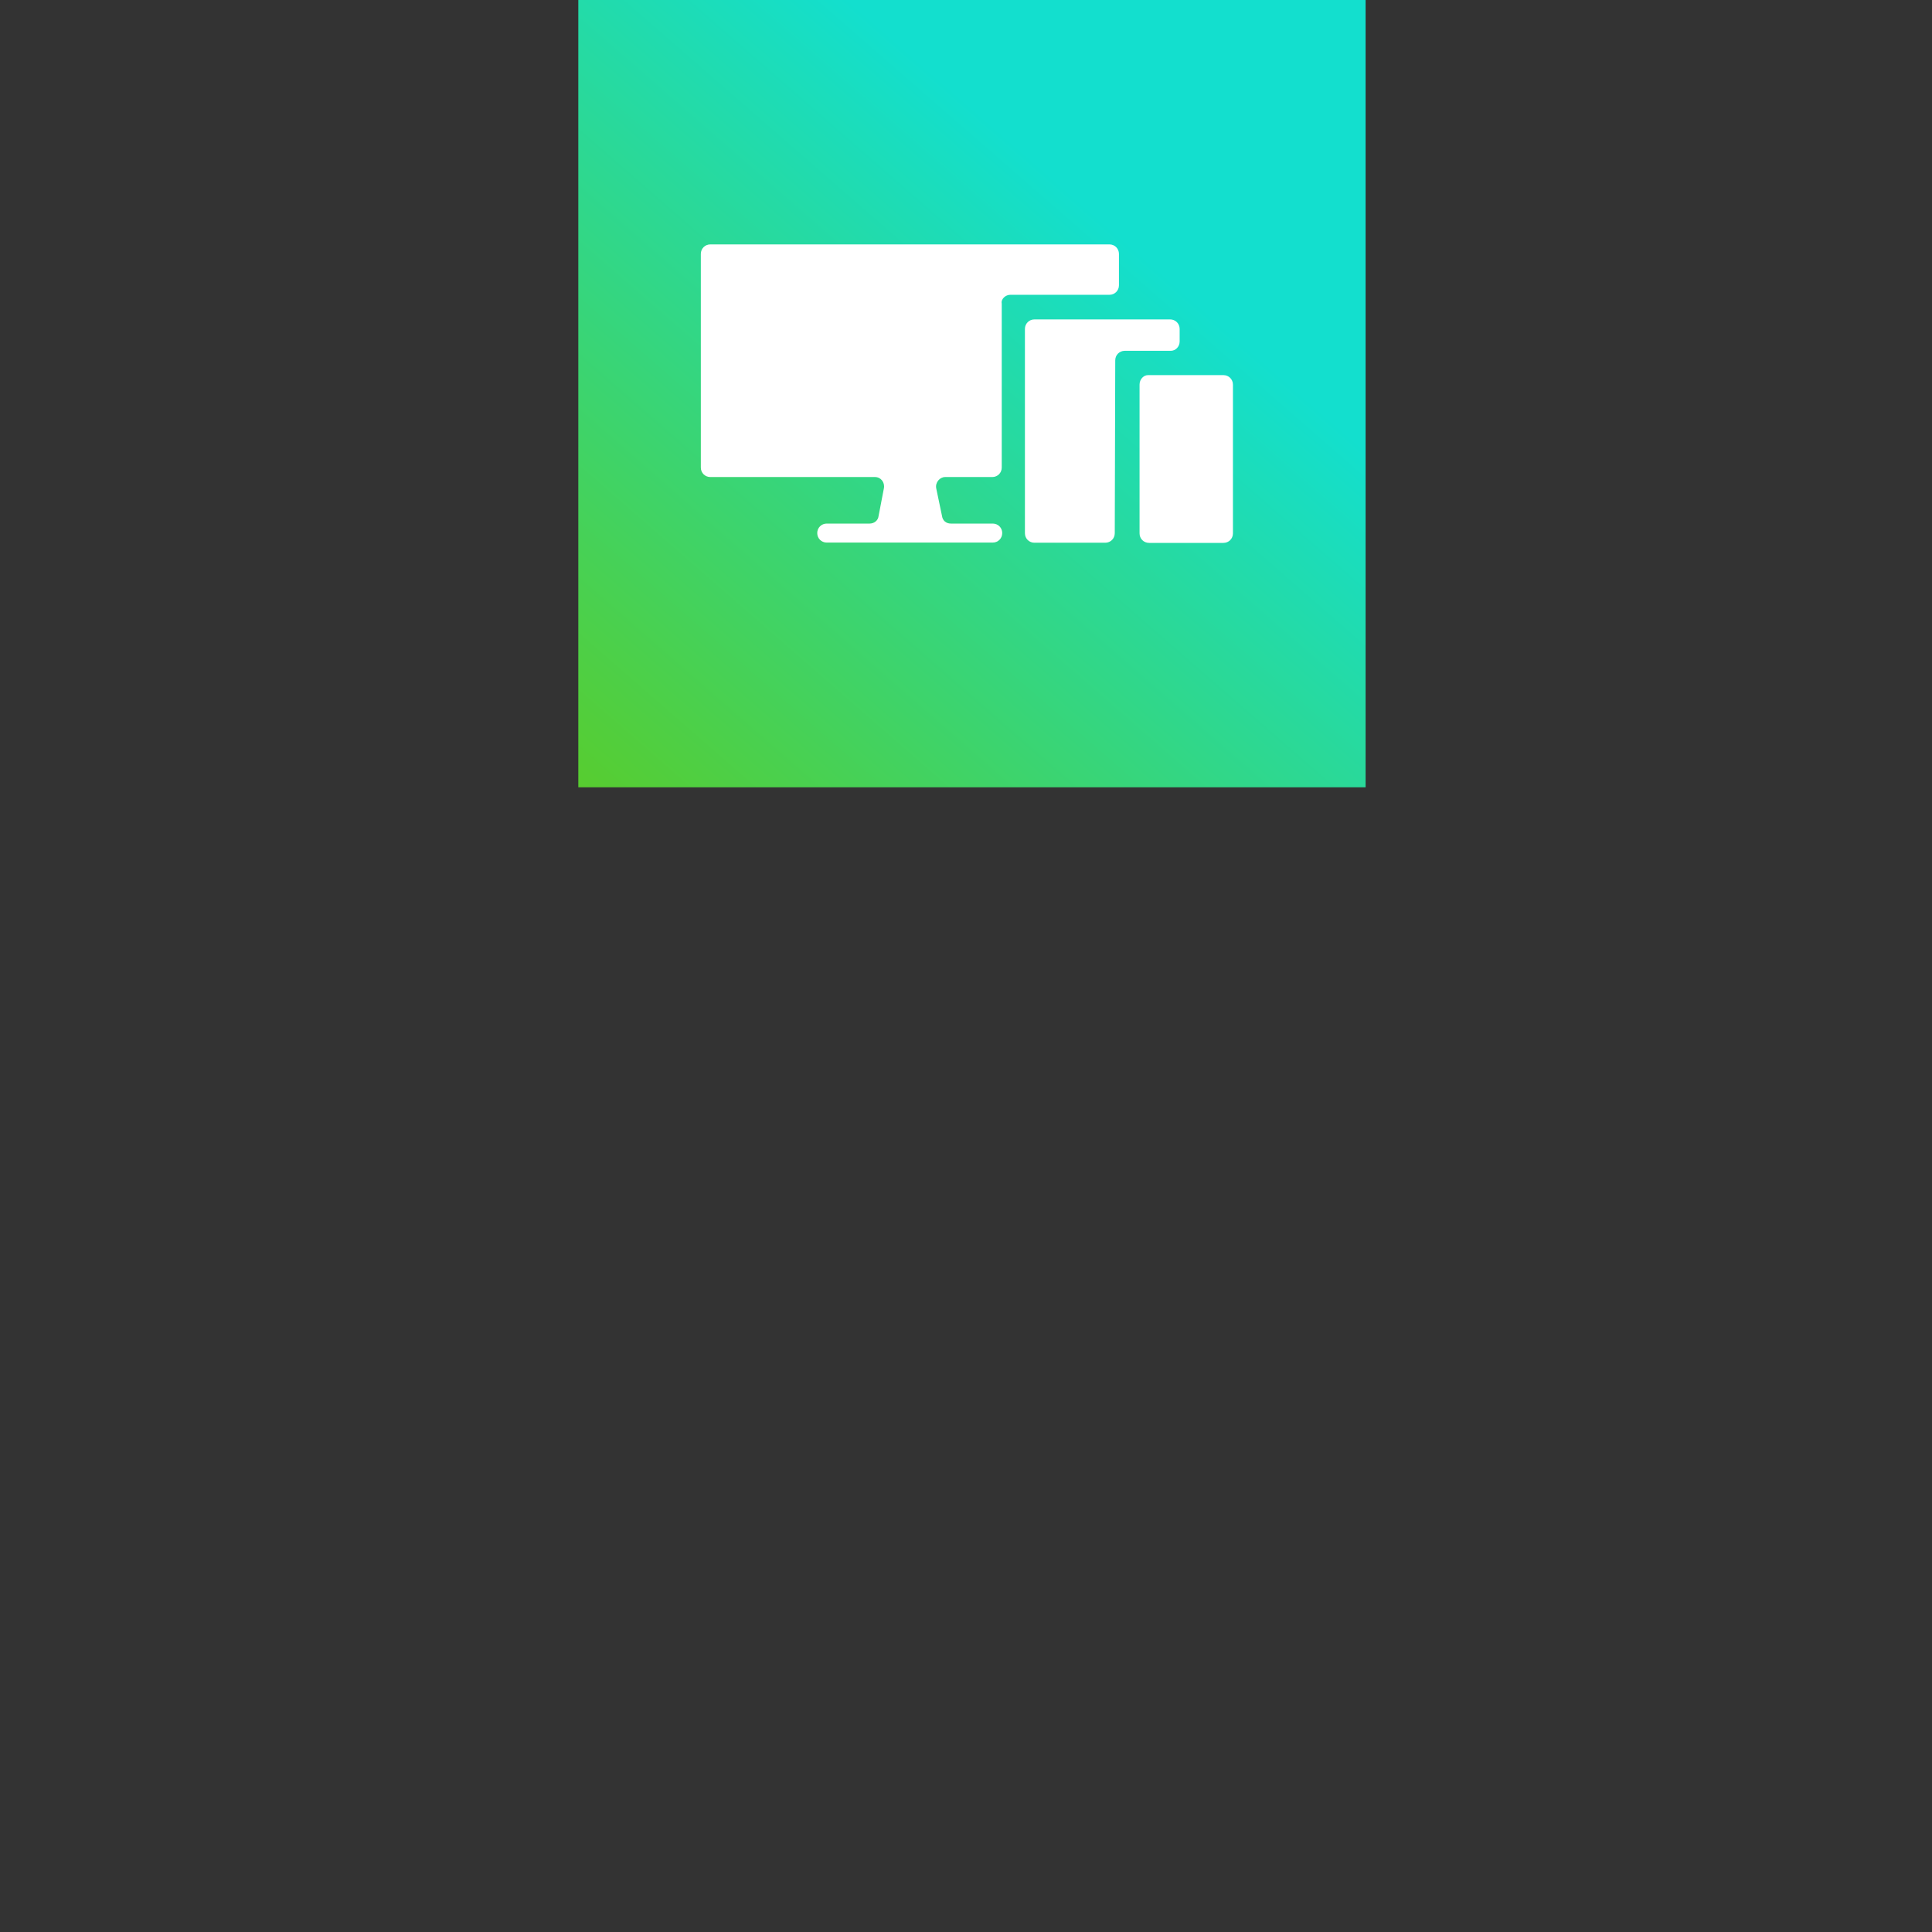
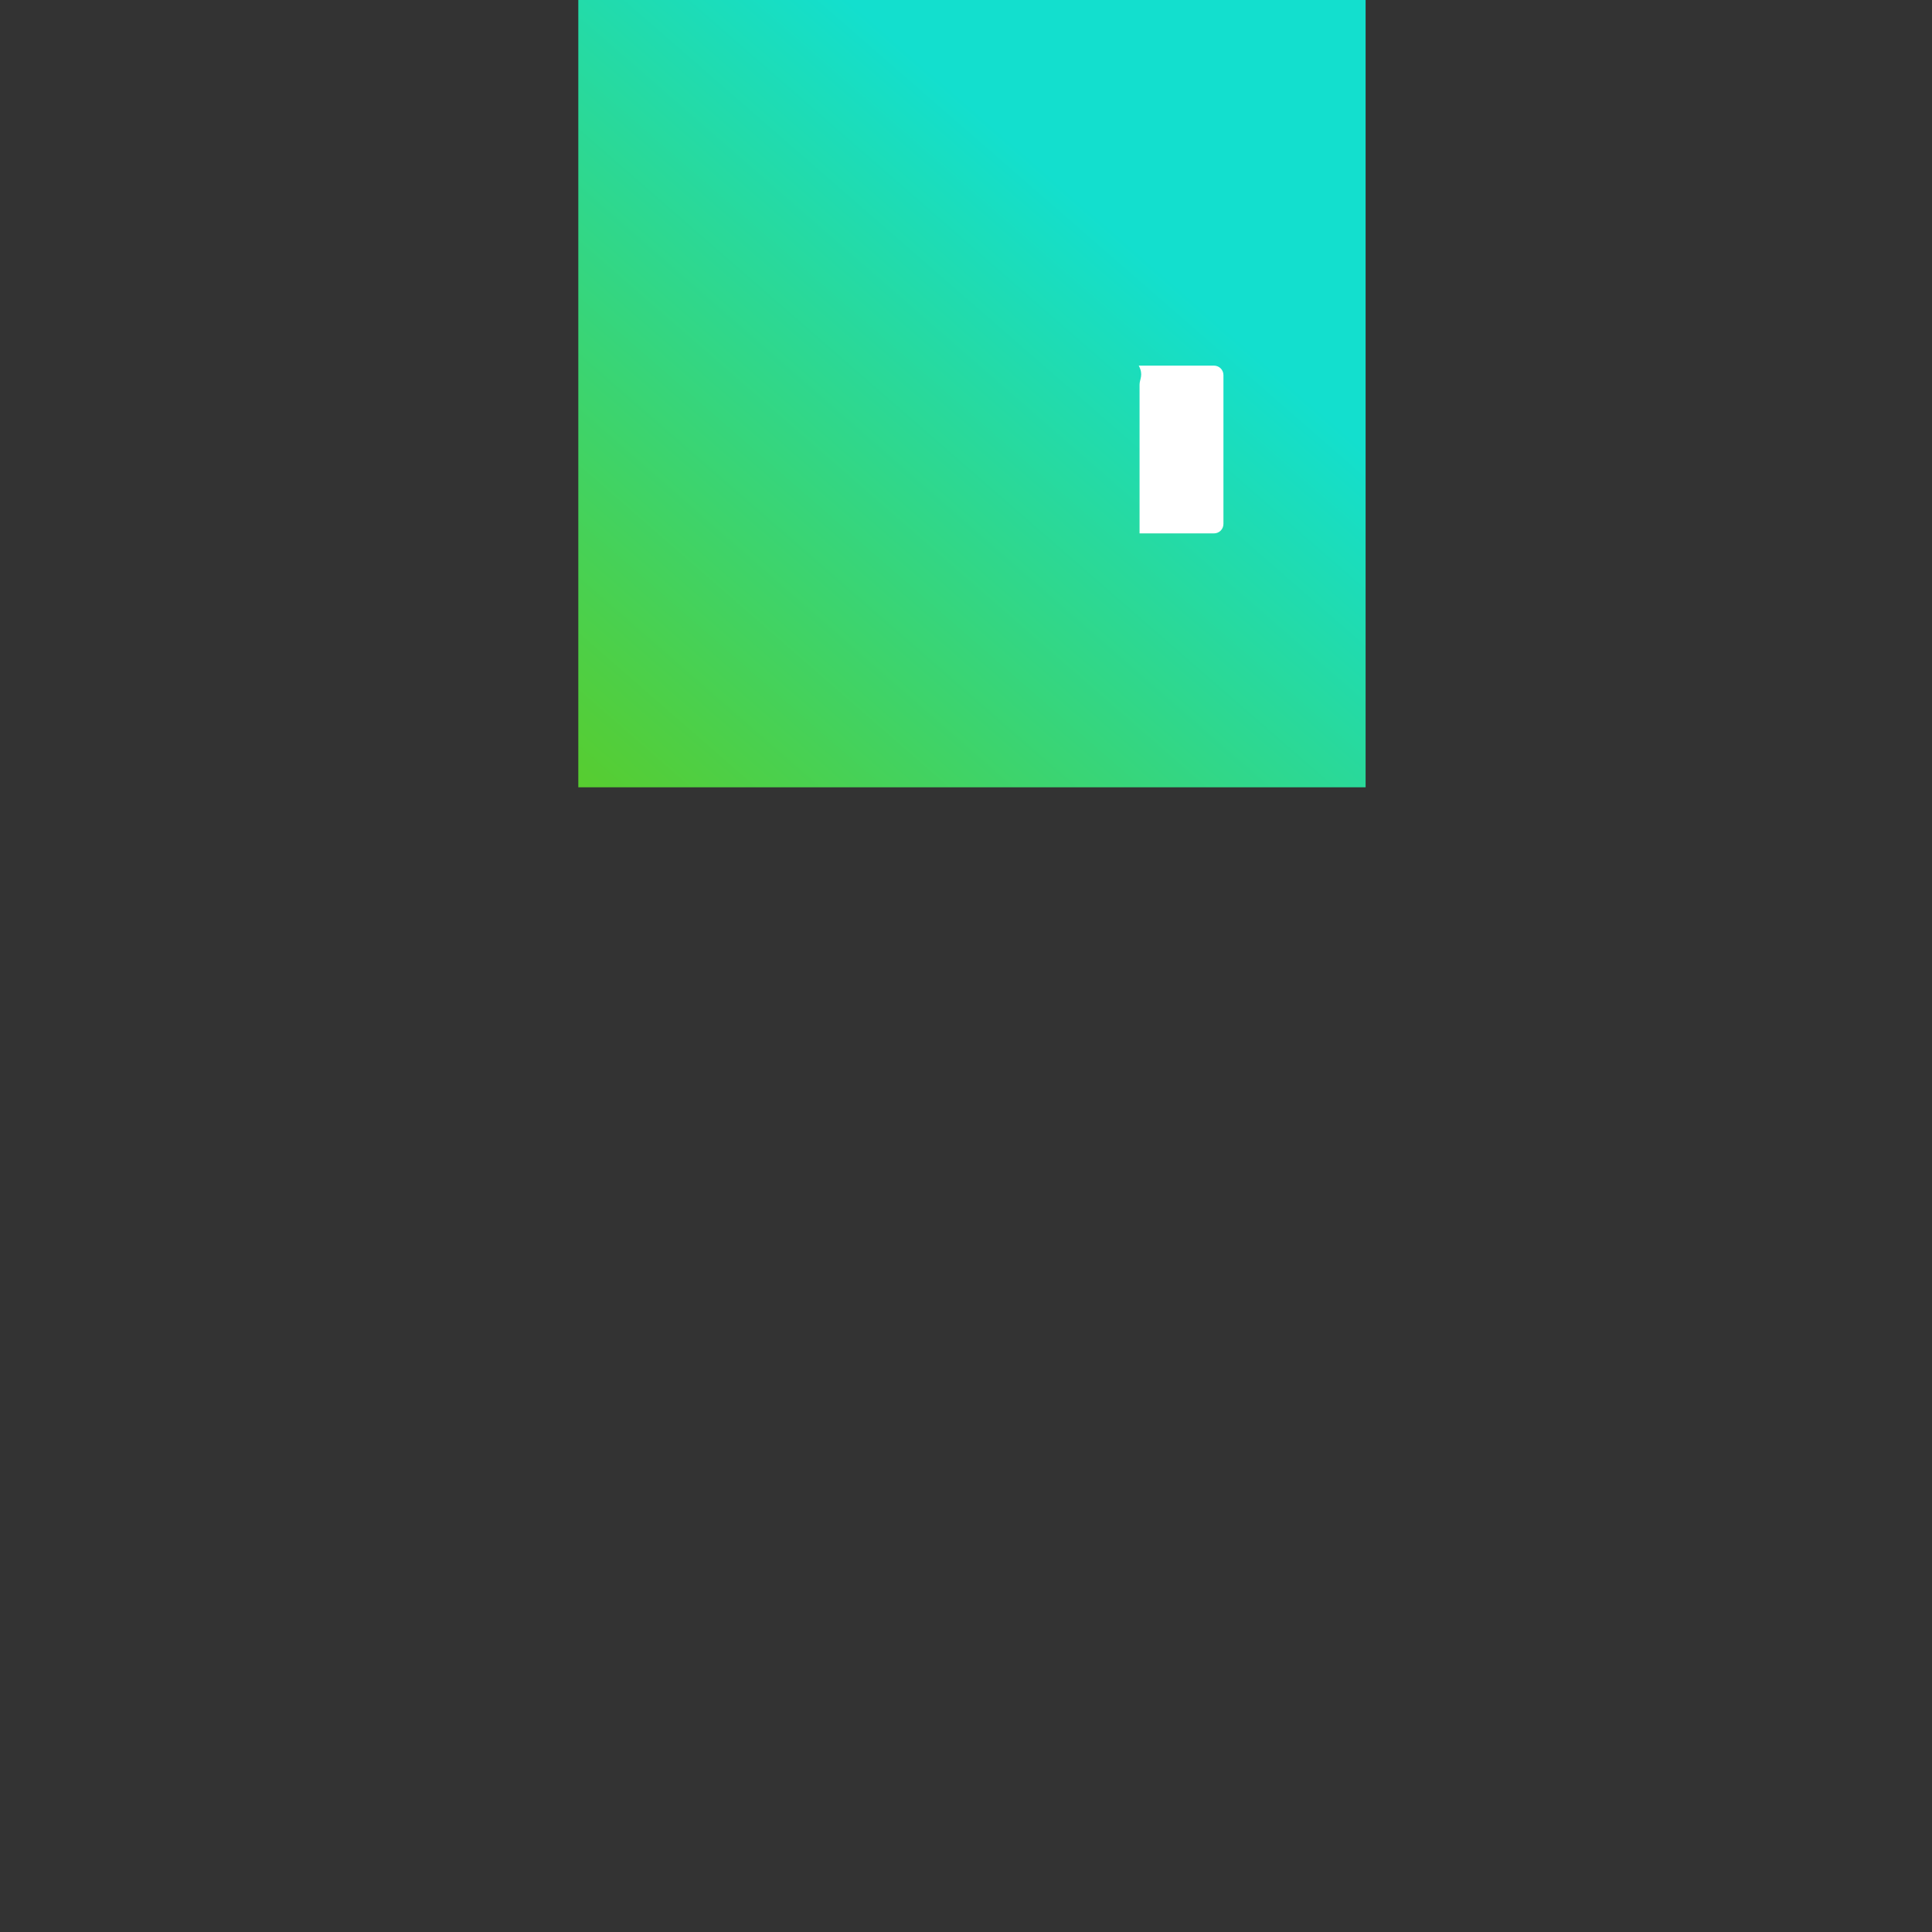
<svg xmlns="http://www.w3.org/2000/svg" version="1.1" id="Layer_1" x="0px" y="0px" viewBox="0 0 1200 1200" style="enable-background:new 0 0 1200 1200;" xml:space="preserve">
  <rect x="0" y="0" width="1200" height="1200" fill="#333333" stroke="none" />
  <style type="text/css">
	.st0{fill:url(#SVGID_1_);}
	.st1{fill:#FFFFFF;}
</style>
  <linearGradient id="SVGID_1_" gradientUnits="userSpaceOnUse" x1="364.407" y1="5617.335" x2="692.013" y2="5241.07" gradientTransform="matrix(1 0 0 1 0 -5098)">
    <stop offset="0" style="stop-color:#5ACC29" />
    <stop offset="1" style="stop-color:#13DFCE" />
  </linearGradient>
  <rect x="359.2" class="st0" width="489" height="489" />
  <g>
-     <path class="st1" d="M707.8,238.9v92.4c0,3.3,2.6,5.9,5.9,5.9h46.2c3.3,0,5.9-2.6,5.9-5.9v-92.4c0-3.3-2.6-5.9-5.9-5.9h-46.7   C710.4,232.9,707.8,235.5,707.8,238.9z" />
-     <path class="st1" d="M627.5,183.1h61.6c3.3,0,5.9-2.6,5.9-5.9v-19.5c0-3.3-2.6-5.9-5.9-5.9H441.2c-3.3,0-5.9,2.6-5.9,5.9v132.7   c0,3.3,2.6,5.9,5.9,5.9h102.3c3.6,0,6.2,3.3,5.5,7l-3.3,17.2c-0.3,2.9-2.9,4.7-5.5,4.7h-26.7c-3.3,0-5.9,2.6-5.9,5.9l0,0   c0,3.3,2.6,5.9,5.9,5.9h103.1c3.3,0,5.9-2.6,5.9-5.9l0,0c0-3.3-2.6-5.9-5.9-5.9h-26c-2.9,0-5.1-1.8-5.5-4.7l-3.6-17.2   c-0.7-3.6,2.2-7,5.5-7h29.3c3.3,0,5.9-2.6,5.9-5.9V188.6C621.6,185.7,624.6,183.1,627.5,183.1z" />
-     <path class="st1" d="M732.7,212.1v-7.8c0-3.3-2.6-5.9-5.9-5.9h-84.3c-3.3,0-5.9,2.6-5.9,5.9v126.9c0,3.3,2.6,5.9,5.9,5.9h44   c3.3,0,5.9-2.6,5.9-5.9l0.3-107.4c0-3.3,2.6-5.9,5.9-5.9h28.6C730.1,217.9,732.7,215.4,732.7,212.1z" />
+     <path class="st1" d="M707.8,238.9v92.4h46.2c3.3,0,5.9-2.6,5.9-5.9v-92.4c0-3.3-2.6-5.9-5.9-5.9h-46.7   C710.4,232.9,707.8,235.5,707.8,238.9z" />
  </g>
</svg>